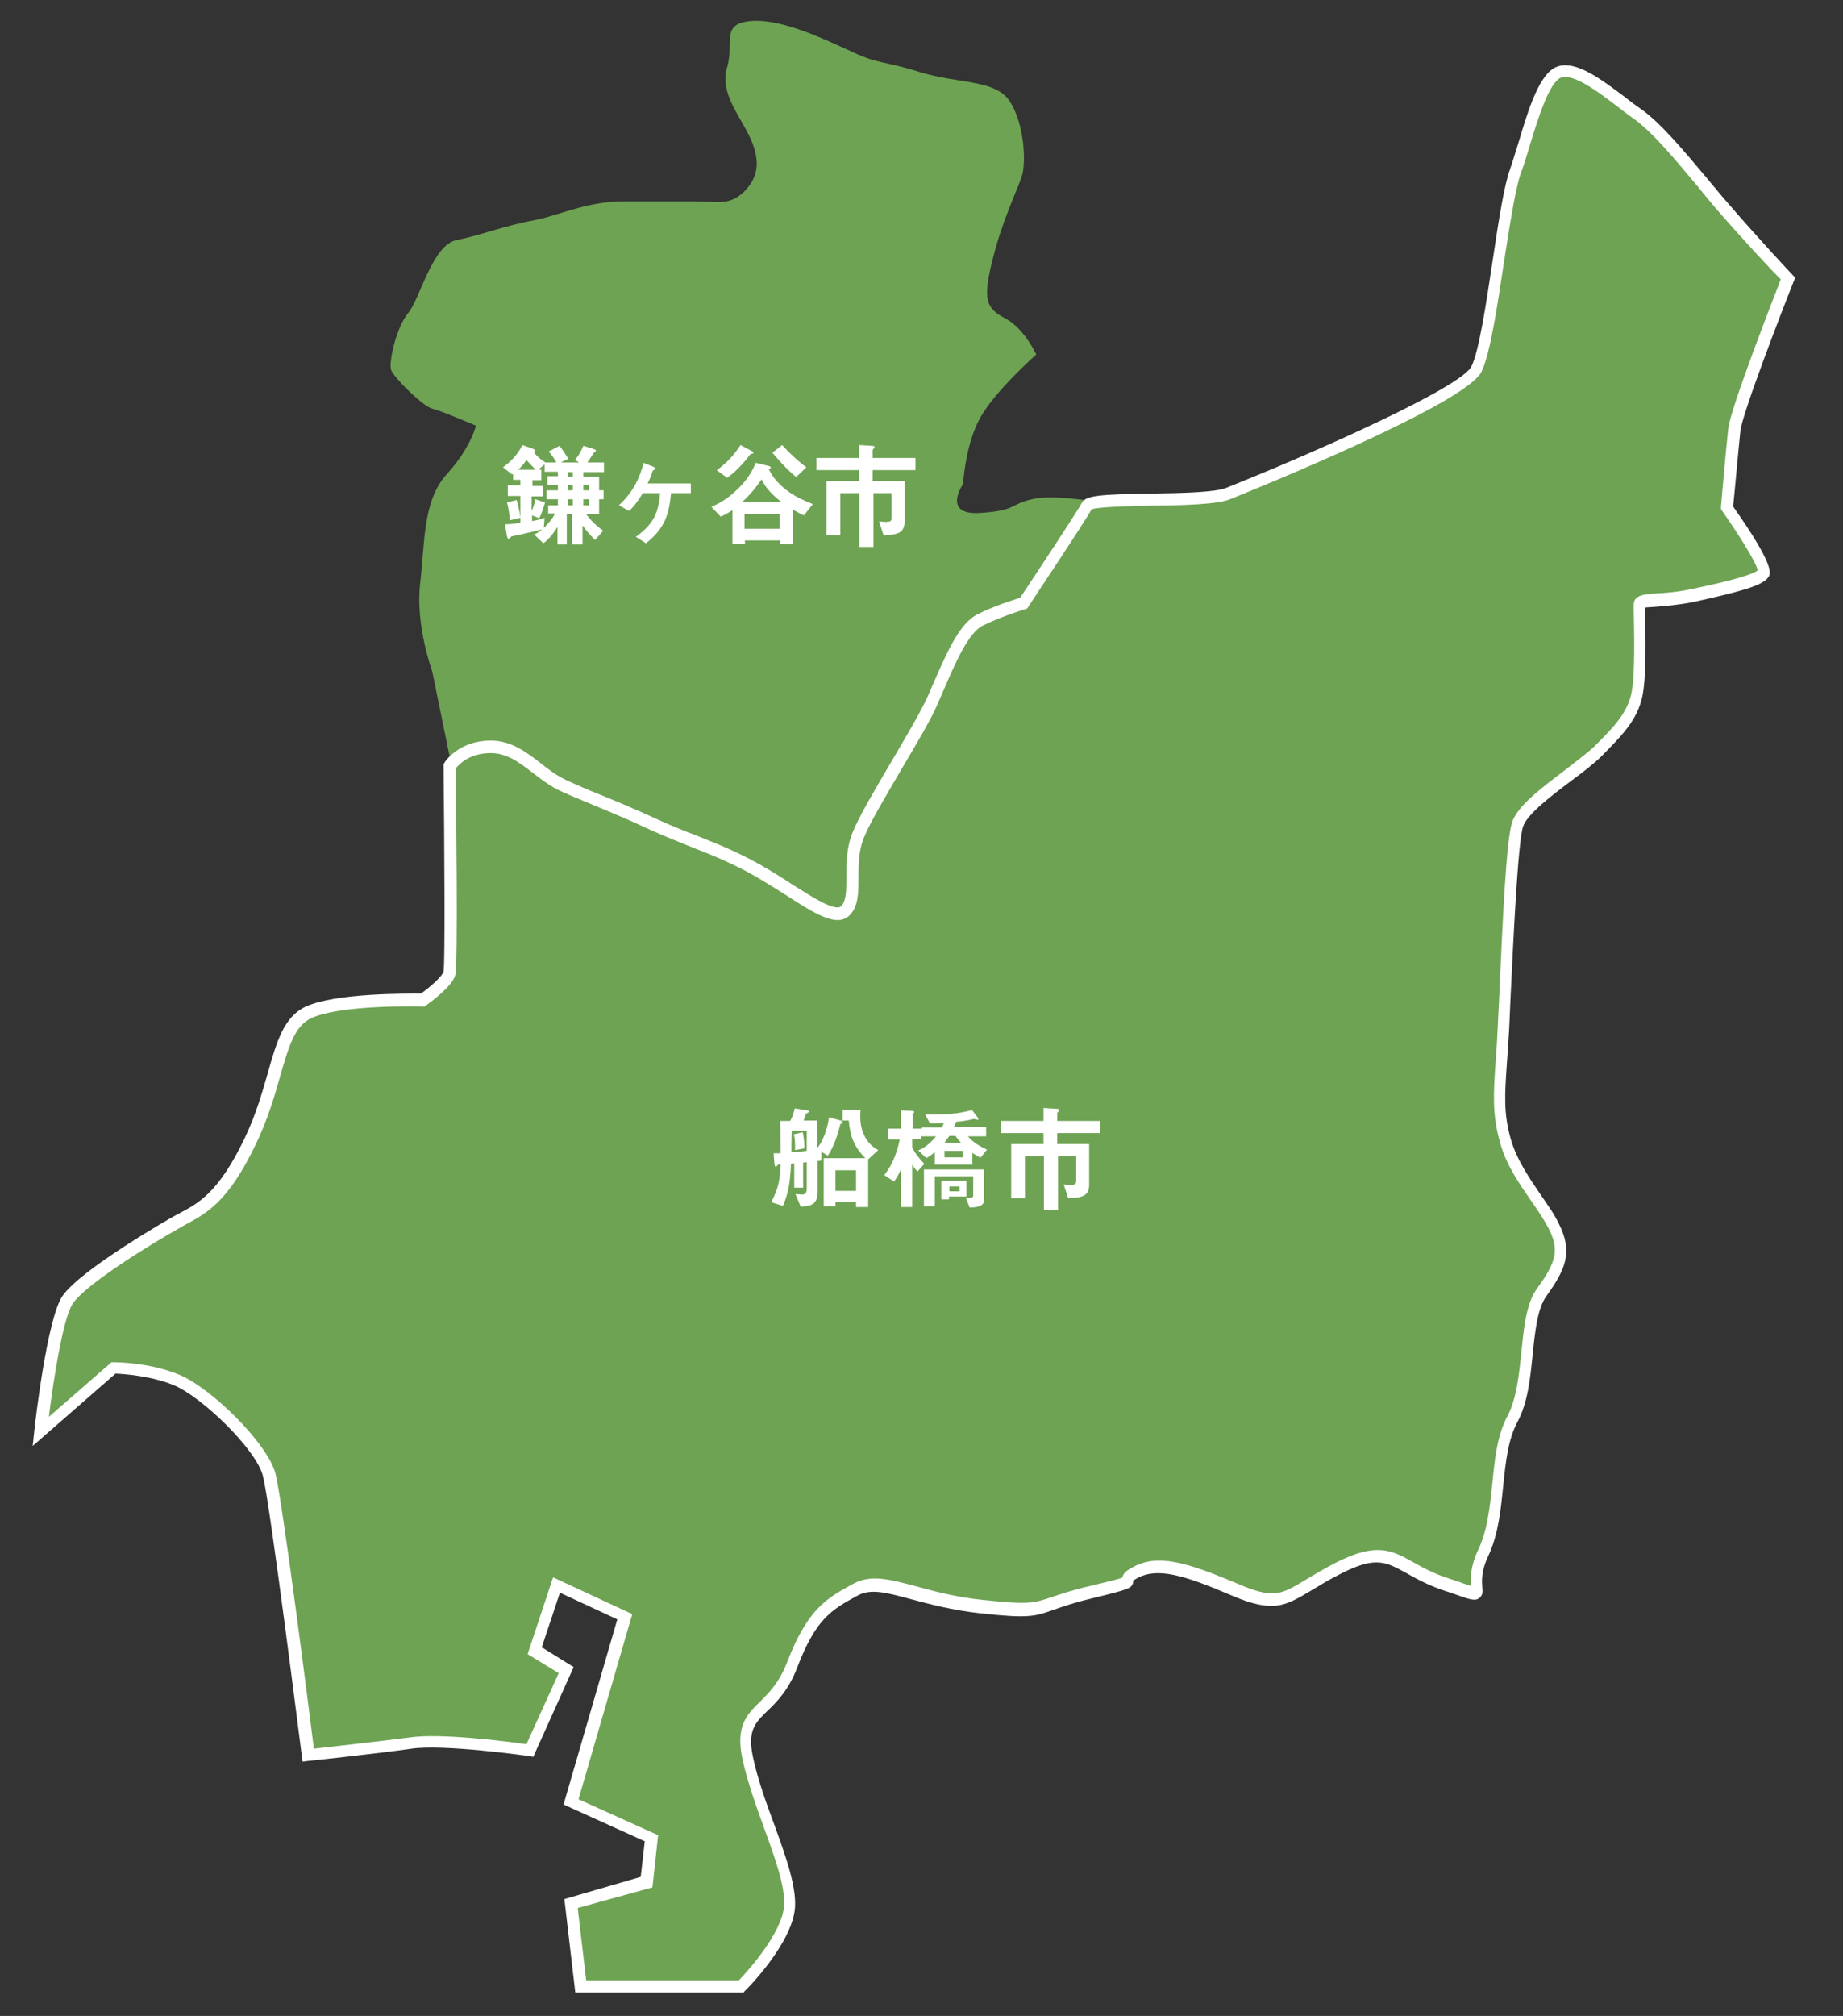
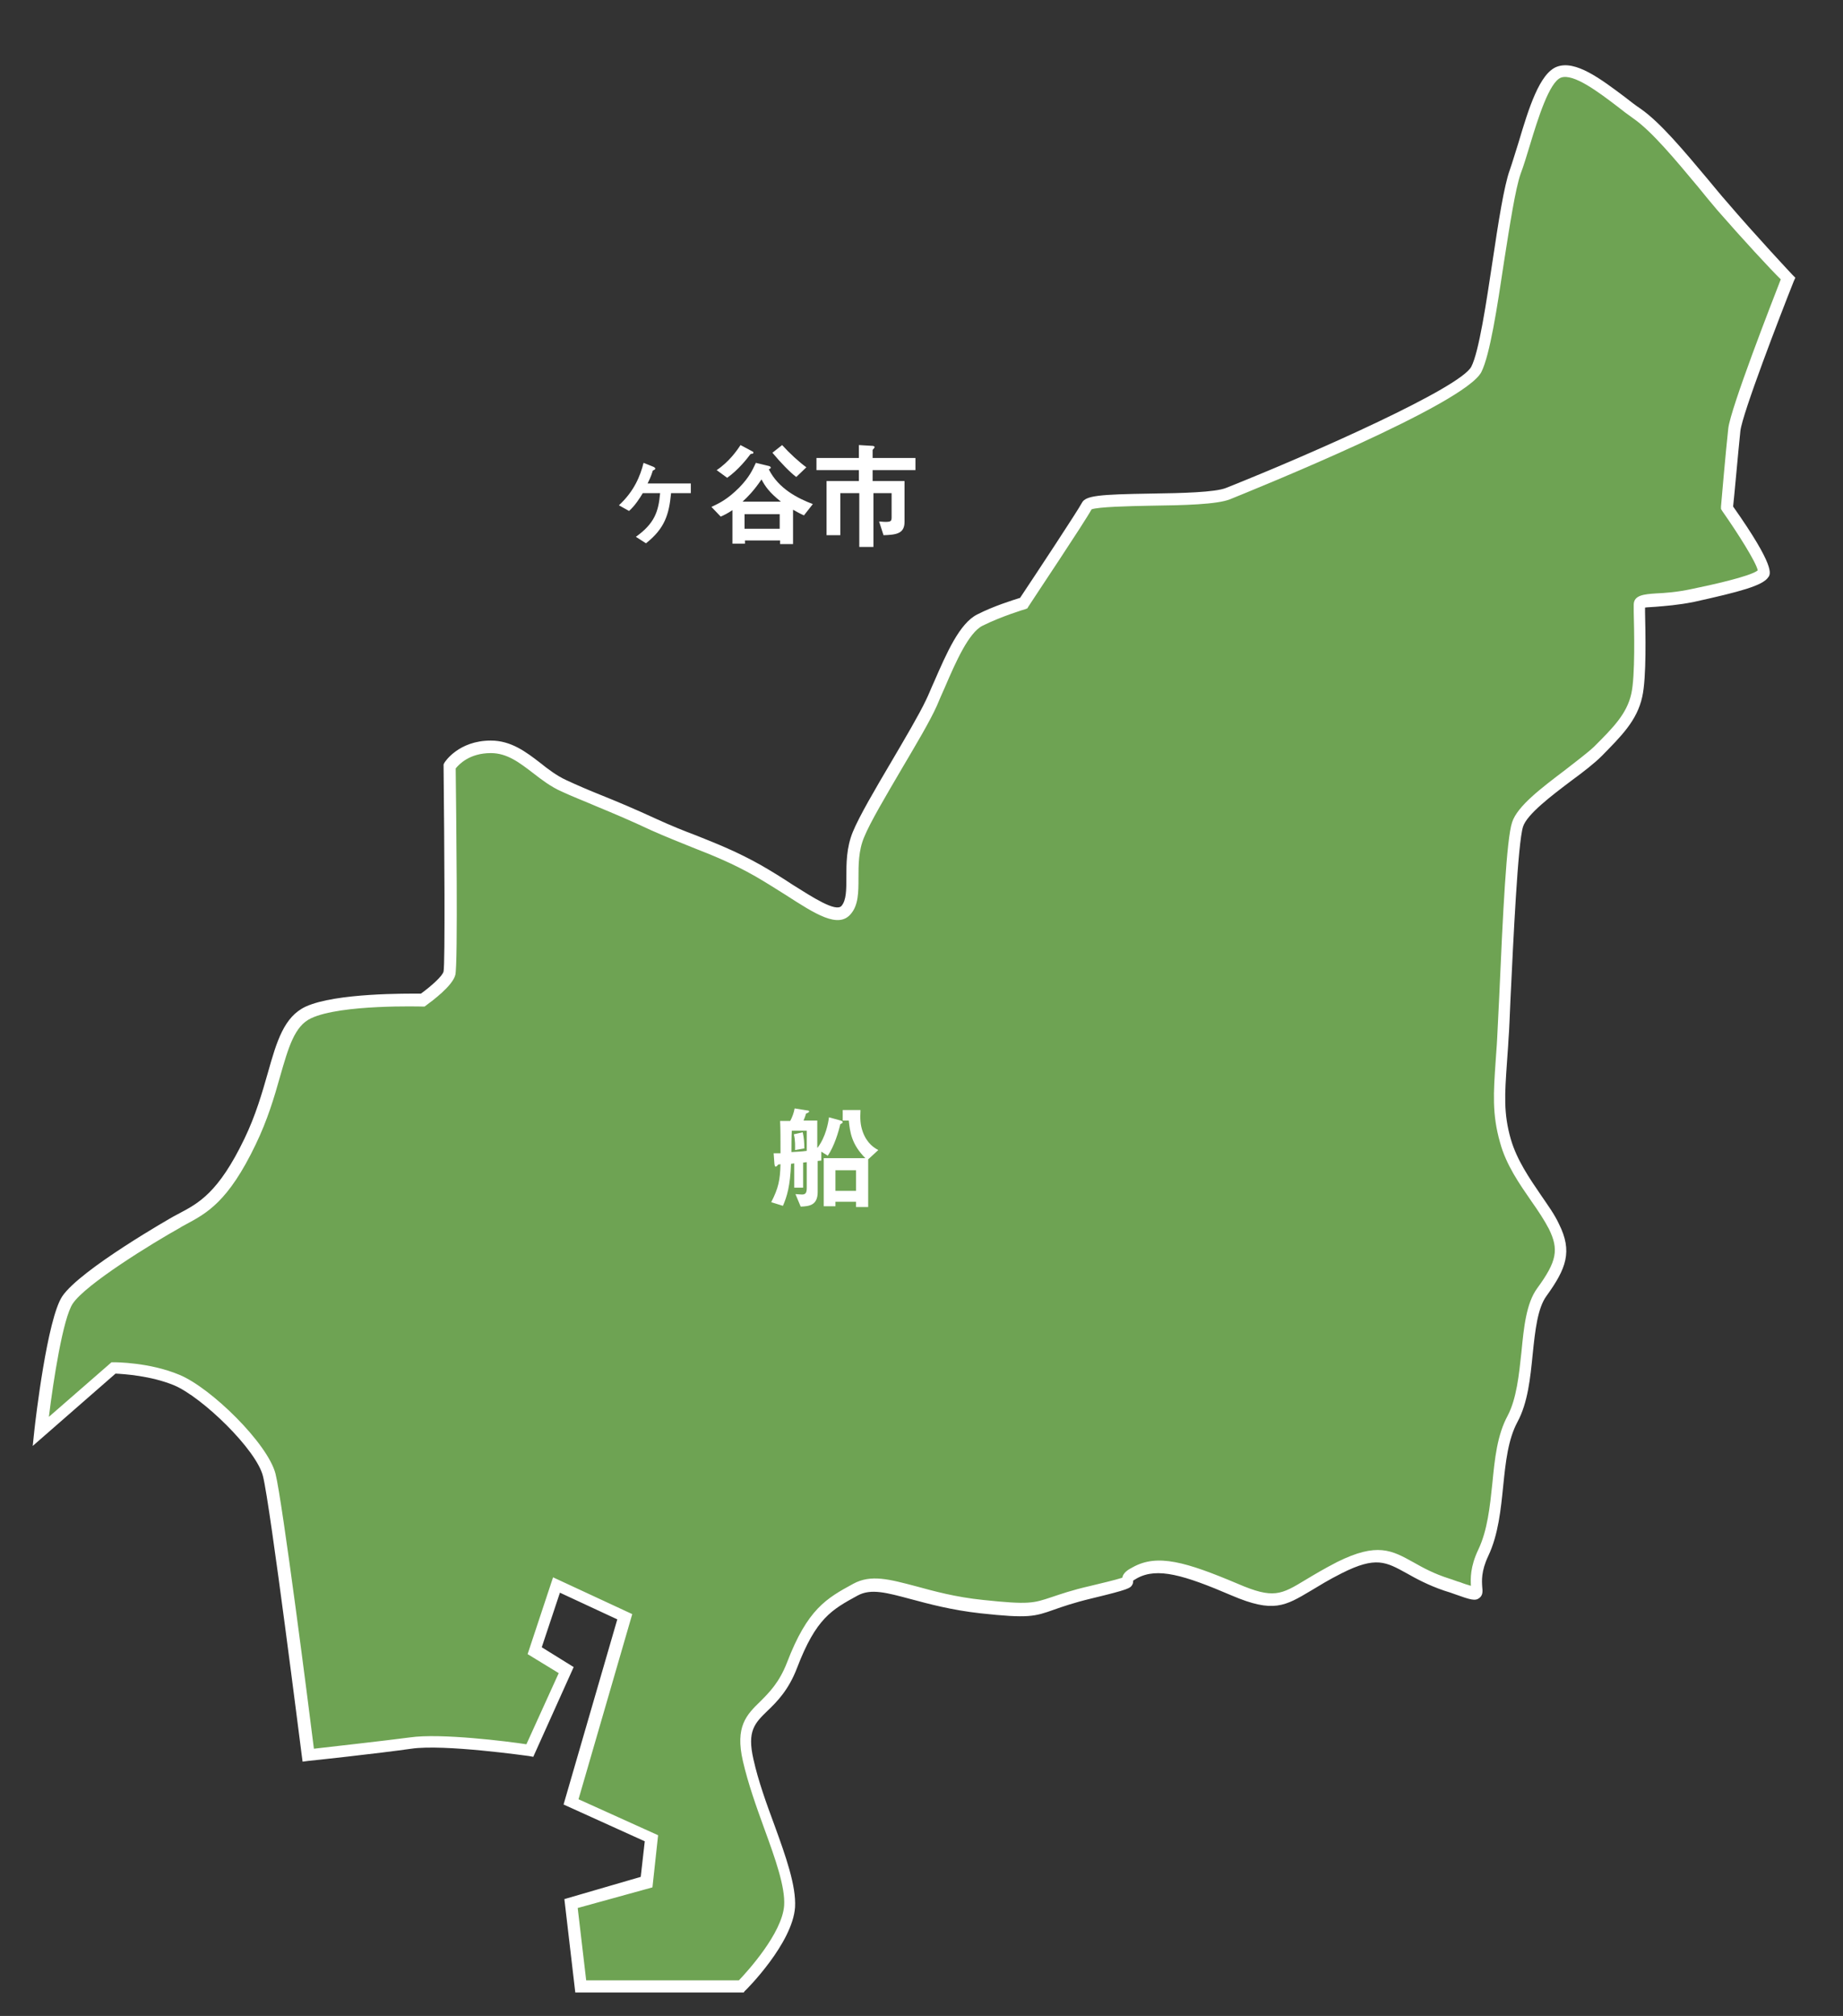
<svg xmlns="http://www.w3.org/2000/svg" version="1.1" id="レイヤー_1" x="0px" y="0px" viewBox="0 0 456.2 498.7" style="enable-background:new 0 0 456.2 498.7;" xml:space="preserve">
  <rect x="0" y="0" width="456.2" height="498.7" fill="#333333" stroke="none" />
  <style type="text/css">
	.st0{fill:#6EA353;}
	.st1{fill:#FFFFFF;}
</style>
-   <path class="st0" d="M111.8,189.6l-4.8-23.5c0,0-4.2-11.4-3-21.7c1.2-10.2,0.6-20.5,6.6-27.1c6-6.6,7.2-12,7.2-12s-8.4-3.6-10.8-4.2  c-2.4-0.6-9.6-7.8-10.2-9.6S98,81.1,101,77.5c3-3.6,6-16.9,12-18.1c6-1.2,12-3.6,18.7-4.8c6.6-1.2,13.3-4.8,22.9-4.8s10.8,0,16.9,0  s9,1.2,12.7-2.4c3.6-3.6,4.2-7.8,1.2-13.9c-3-6-7.2-10.8-5.4-16.9s-1.8-10.8,6-11.4s18.7,4.8,25.3,7.8c6.6,3,6.6,1.8,16.3,4.8  s18.7,1.8,22.3,7.2c3.6,5.4,4.2,15.1,3,18.7c-1.2,3.6-4.8,10.8-7.2,20.5c-2.4,9.6-1.8,12,3,14.5c4.8,2.4,7.8,9,7.8,9  s-10.2,9-13.9,15.7s-4.2,16.3-4.2,16.3s-5.4,7.8,4.2,7.2c9.6-0.6,7.2-2.4,13.9-3.6c6.6-1.2,24.1,2.4,24.1,2.4l-12.7,21.1L257,173.3  l-25.3,31.3l-7.2,34.3c0,0-22.3,9.6-27.1,7.8c-4.8-1.8-56.6-16.9-56-18.7c0.6-1.8-21.1-16.9-21.1-16.9L111.8,189.6z" />
  <g>
    <path class="st0" d="M76.3,434.1c0,0-7.8-62.1-9.6-69.3S51,344.4,43.7,341.4c-7.2-3-15.7-3-15.7-3L10,354c0,0,3-27.1,6.6-32.5   c3.6-5.4,21.7-16.3,27.1-19.3c5.4-3,10.8-4.8,18.1-19.9c7.2-15.1,6.6-28.3,14.5-31.9s28.3-3,28.3-3s6-4.2,6.6-6.6   c0.6-2.4,0-51.2,0-51.2s3-4.8,10.2-4.8s11.4,6.6,18.1,9.6c6.6,3,13.3,5.4,22.3,9.6s16.3,6,25.9,11.4s18.7,13.3,21.7,9.6   c3-3.6,0-11.4,3-18.7c3-7.2,14.5-24.7,18.1-32.5c3.6-7.8,7.2-18.1,12-20.5c4.8-2.4,10.8-4.2,10.8-4.2s14.5-21.7,15.7-24.1   c1.2-2.4,28.9-0.6,34.9-3c6-2.4,57.8-23.5,61.4-30.7s6.6-40.4,9.6-48.8c3-8.4,6-22.9,10.8-24.7c4.8-1.8,13.3,6,19.3,10.2   c6,4.2,13.9,14.5,21.1,22.9s16.3,18.1,16.3,18.1s-12.7,31.9-13.3,37.4c-0.6,5.4-1.8,19.3-1.8,19.3s10.2,14.5,9,16.3   s-9,3.6-17.5,5.4c-8.4,1.8-13.3,0.6-13.3,2.4s0.6,16.9-0.6,22.3c-1.2,5.4-4.8,9-9.6,13.9c-4.8,4.8-18.1,12.7-19.9,18.1   s-3,42.2-3.6,53c-0.6,10.8-1.8,16.9,0.6,25.3s9,15.1,12,21.1c3,6,1.8,9.6-3,16.3c-4.8,6.6-2.4,22.3-7.2,31.3s-2.4,22.9-7.2,33.1   s3.6,12-9,7.8c-12.7-4.2-13.3-10.8-26.5-4.2c-13.3,6.6-13.3,10.8-25.9,5.4s-19.3-7.2-24.7-4.2c-5.4,3,4.2,1.2-10.8,4.8   c-15.1,3.6-10.2,5.4-27.1,3.6s-24.7-7.8-31.3-4.2c-6.6,3.6-10.8,6-15.7,18.7c-4.8,12.7-13.9,10.2-10.8,23.5   c3,13.3,10.8,27.7,10.2,36.1c-0.6,8.4-12,19.9-12,19.9h-39.8l-2.4-20.5l18.7-5.4l1.2-10.8l-19.9-9l13.3-45.8l-16.9-7.8l-5.4,16.3   l7.8,4.8l-9,19.9c0,0-21.1-3-29.5-1.8C93.1,432.3,76.3,434.1,76.3,434.1z" />
    <path class="st1" d="M184.1,492.9h-41.7l-2.7-23.1l18.9-5.5l1-8.8l-20.1-9.1l13.3-45.8l-14.2-6.6l-4.5,13.5l7.9,4.9L132,434.6   l-1.1-0.2c-0.2,0-21-3-29.1-1.8c-8.4,1.2-25.2,3-25.4,3l-1.5,0.2l-0.2-1.5c-0.1-0.6-7.8-62-9.6-69.1c-1.6-6.6-15.1-19.6-22-22.5   c-5.8-2.4-12.6-2.8-14.5-2.9L8.1,357.7l0.4-3.8c0.3-2.8,3.2-27.6,6.9-33.2C19.9,314,42.8,301,43,300.9c0.5-0.3,1-0.5,1.5-0.8   c4.7-2.5,9.6-5.1,16-18.4c2.8-5.8,4.4-11.4,5.8-16.3c2.2-7.8,4-13.9,9.4-16.4c7.5-3.4,25.2-3.2,28.5-3.2c2.6-1.9,5.4-4.4,5.6-5.5   c0.4-2.1,0.2-31.5,0-50.8l0-0.4l0.2-0.4c0.1-0.2,3.5-5.5,11.5-5.5c5,0,8.7,2.8,12.2,5.5c2,1.6,4.1,3.2,6.5,4.3   c2.8,1.3,5.6,2.5,8.6,3.7c4,1.6,8.5,3.5,13.7,5.9c3.5,1.6,6.7,2.9,9.9,4.1c5,2,10.1,4,16.1,7.4c2.6,1.5,5.2,3.1,7.6,4.7   c5.1,3.2,10.8,6.9,12.2,5.3c1.2-1.4,1.2-4,1.2-7c0-3.5,0-7.4,1.6-11.3c1.6-3.9,5.6-10.7,9.5-17.3c3.4-5.8,6.9-11.7,8.6-15.3   c0.7-1.4,1.3-3,2-4.5c3.1-7.1,6.3-14.5,10.7-16.7c4.1-2.1,9-3.6,10.6-4.1c4.2-6.3,14.3-21.6,15.3-23.5c0.9-1.8,4.3-2.1,17.2-2.3   c7.4-0.1,15.8-0.3,18.5-1.4c22.1-8.8,58-24.8,60.7-30c1.9-3.7,3.7-15.8,5.3-26.4c1.4-9.4,2.8-18.3,4.2-22.2c0.7-2,1.4-4.4,2.2-6.9   c2.5-8.4,5.2-17.1,9.5-18.7c4.6-1.7,10.8,3,16.8,7.5c1.4,1.1,2.7,2.1,3.9,2.9c4.9,3.4,10.8,10.5,16.6,17.4c1.6,1.9,3.2,3.9,4.8,5.7   c7.1,8.3,16.1,17.9,16.2,18l0.7,0.7l-0.4,0.9c-3.5,8.8-12.7,32.7-13.2,37c-0.5,4.7-1.5,16.1-1.8,18.7c10.5,14.9,9.3,16.7,8.7,17.5   c-1.4,2.1-7.1,3.6-18.4,6.1c-4,0.8-7.1,1-9.4,1.2c-1,0.1-2.1,0.1-2.7,0.2c0,0.3,0,0.7,0,1.1c0.1,4.8,0.4,16.2-0.7,21   c-1.3,5.9-5.2,9.7-10,14.6c-1.8,1.8-4.5,3.9-7.5,6.1c-4.9,3.7-11,8.3-12,11.4c-1.3,4.1-2.4,28.1-3.1,42.5   c-0.2,4.2-0.3,7.8-0.5,10.1c-0.1,2.2-0.3,4.2-0.4,6c-0.5,7.4-0.9,12.3,1,18.8c1.5,5.1,4.6,9.6,7.4,13.7c1.7,2.5,3.4,4.8,4.5,7.2   c3.4,6.8,1.8,11-3.1,17.8c-2.2,3-2.8,8.5-3.4,14.3c-0.6,6-1.2,12.1-3.8,16.9c-2.3,4.3-2.9,9.8-3.5,15.7c-0.6,5.9-1.2,12.1-3.7,17.4   c-1.8,3.8-1.6,6.2-1.5,7.7c0.1,1,0.2,2-0.7,2.7c-1,0.8-2.1,0.5-6-0.9c-0.8-0.3-1.7-0.6-2.7-0.9c-4.1-1.4-7-3-9.3-4.3   c-5.1-2.8-7.6-4.3-16.1,0c-3.2,1.6-5.6,3.1-7.6,4.3c-6.4,3.8-9.3,5.6-19.6,1.2c-11.9-5.1-18.4-7-23.4-4.3c-0.5,0.3-0.8,0.5-1,0.6   c0,0.3,0,0.6-0.2,1c-0.5,0.9-0.9,1.2-10,3.4c-4.6,1.1-7.4,2.1-9.4,2.8c-4.8,1.7-6.3,2.2-18.2,0.9c-7.2-0.8-12.7-2.3-17.2-3.5   c-6-1.6-9.9-2.7-13.2-0.9c-6.4,3.5-10.3,5.6-15,17.9c-2.1,5.5-5,8.4-7.3,10.6c-3.2,3.1-5.1,5-3.5,12c1.2,5.4,3.2,10.9,5.2,16.3   c2.8,7.7,5.4,15,5.1,20.3c-0.6,8.9-12,20.4-12.5,20.8L184.1,492.9z M145.1,489.9h37.8c2-2.1,10.7-11.6,11.2-18.5   c0.3-4.6-2.2-11.6-4.9-19c-2-5.5-4-11.1-5.3-16.7c-2-8.6,0.9-11.5,4.3-14.8c2.2-2.2,4.7-4.7,6.6-9.6c5.1-13.3,9.8-15.9,16.4-19.5   c4.4-2.4,9-1.1,15.5,0.6c4.4,1.2,9.8,2.7,16.7,3.4c11.3,1.2,12.4,0.8,16.9-0.7c2.1-0.7,4.9-1.7,9.7-2.8c2.1-0.5,6.3-1.5,7.8-2   c0.2-1.2,1.4-2,2.6-2.6c6.1-3.4,13.2-1.3,26,4.1c8.8,3.8,10.7,2.7,16.8-1c2-1.2,4.5-2.7,7.8-4.4c9.9-4.9,13.5-2.9,18.9,0.1   c2.3,1.3,5,2.8,8.8,4c1,0.3,1.9,0.7,2.7,0.9c1,0.4,2,0.7,2.7,0.9c-0.1-1.7-0.2-4.7,1.8-8.9c2.3-4.8,2.9-10.7,3.5-16.4   c0.6-6.2,1.2-12,3.8-16.8c2.2-4.2,2.8-10.1,3.4-15.7c0.6-6.2,1.2-12.1,3.9-15.8c4.9-6.7,5.4-9.6,2.9-14.7c-1.1-2.1-2.6-4.4-4.3-6.8   c-2.9-4.2-6.3-9-7.8-14.6c-2-7-1.6-12.4-1.1-19.8c0.1-1.8,0.3-3.8,0.4-6c0.1-2.3,0.3-5.9,0.5-10.1c0.9-20.5,1.8-39.2,3.2-43.3   c1.3-4,7.3-8.5,13.1-12.9c2.8-2.2,5.5-4.2,7.2-5.8c4.7-4.7,8.1-8.1,9.2-13.1c1-4.4,0.7-15.9,0.6-20.3c0-0.8,0-1.4,0-1.7   c0-2.4,2.6-2.6,5.5-2.8c2.2-0.1,5.2-0.3,8.9-1.1c4.4-0.9,14.5-3.1,16.3-4.6c-0.4-2-4.8-9-8.8-14.7l-0.3-0.5l0-0.6   c0-0.1,1.2-13.9,1.8-19.3c0.6-5.1,10.9-31.5,13-36.9C438.6,67,431.2,59,425.1,52c-1.6-1.9-3.2-3.8-4.8-5.8   c-5.6-6.7-11.4-13.7-16-16.9c-1.3-0.9-2.6-1.9-4-3c-4.6-3.5-10.8-8.2-13.9-7.1c-2.9,1.1-5.7,10.1-7.7,16.7c-0.8,2.6-1.5,5-2.3,7.1   c-1.3,3.7-2.7,12.8-4.1,21.7c-1.7,11.4-3.5,23.1-5.6,27.3c-4,8-56.3,29.1-62.2,31.5c-3.2,1.3-11.5,1.5-19.6,1.6   c-5.6,0.1-13.1,0.3-14.7,0.9c-1.8,3.3-14.2,21.8-15.6,24l-0.3,0.5l-0.5,0.2c-0.1,0-6,1.8-10.6,4.1c-3.4,1.7-6.6,8.9-9.3,15.2   c-0.7,1.6-1.4,3.1-2,4.6c-1.7,3.8-5.1,9.5-8.7,15.6c-3.8,6.5-7.8,13.2-9.3,16.9c-1.4,3.3-1.4,6.9-1.4,10.1c0,3.5,0,6.7-1.9,8.9   c-3.1,3.7-8.8,0-16.1-4.7c-2.4-1.5-4.9-3.1-7.5-4.6c-5.8-3.3-10.6-5.2-15.7-7.2c-3.2-1.3-6.5-2.6-10.1-4.2   c-5.1-2.4-9.4-4.2-13.5-5.9c-3-1.3-5.9-2.4-8.7-3.7c-2.7-1.2-4.9-2.9-7.1-4.6c-3.4-2.6-6.4-4.9-10.4-4.9c-5.3,0-7.9,2.8-8.7,3.8   c0.1,9.2,0.6,48.7-0.1,51.1c-0.7,2.7-5.7,6.4-7.2,7.5l-0.4,0.3l-0.5,0c-0.2,0-20.2-0.6-27.6,2.9c-4.1,1.9-5.6,7.2-7.7,14.5   c-1.4,5-3.1,10.7-6,16.7c-6.8,14.2-12.1,17-17.3,19.8c-0.5,0.3-1,0.5-1.4,0.8c-7,3.9-23.4,14-26.6,18.8c-2.4,3.6-4.8,19-5.9,28   l15.5-13.5h0.6c0.4,0,8.8,0,16.2,3.1c7.8,3.2,21.9,17,23.8,24.5c1.7,6.7,8.3,58.3,9.5,68c4.3-0.5,16.9-1.9,23.8-2.8   c7.5-1.1,24.3,1,28.8,1.7l8-17.6l-7.7-4.7l6.3-19l19.6,9.1l-13.3,45.8l19.7,8.9l-1.4,12.9L143,472L145.1,489.9z M280.6,391.1   L280.6,391.1L280.6,391.1z" />
  </g>
  <g>
    <path class="st1" d="M196.9,295.4c0.5,0,1.1,0.1,1.6,0.1c0.8,0,1.2-0.3,1.2-1.6v-6.4c-0.3,0-0.6,0.1-0.9,0.1v6.2h-2.2v-6   c-0.3,0-0.5,0.1-0.8,0.1c-0.2,5.5-1,8.1-2,10.4l-2.9-0.9c1.8-3.5,2.2-5.5,2.3-9.4c-0.2,0-0.4,0.1-0.6,0.1c-0.2,0.3-0.4,0.5-0.6,0.5   c-0.2,0-0.2-0.2-0.3-0.6l-0.2-2.7c0.5,0,1.4,0,1.7,0c0-3.6,0-5.9-0.1-8h2.5c0.5-0.9,0.9-2,1.1-3.1l3.1,0.5c0.3,0,0.5,0.1,0.5,0.3   c0,0.1-0.3,0.3-0.8,0.5c-0.1,0.5-0.4,1.2-0.6,1.7h3.4v6.7h0.1c2-2.7,2.6-6,2.8-7.5l2.9,0.8c0.4,0.1,0.5,0.3,0.5,0.4   c0,0.2-0.3,0.4-0.6,0.5c-0.4,1.8-1.5,5.5-3.1,7.8l-1.6-1v2.2c-0.3,0-0.6,0.1-0.9,0.1v7.7c0,3.3-2.1,3.5-4.2,3.6L196.9,295.4z    M199.7,279.7H196c-0.1,1.5-0.1,3.9-0.1,5.3c1.3-0.1,2.4-0.1,3.8-0.3V279.7z M196.8,284.5c0-0.9,0.1-2.3-0.3-3.9l2.2-0.5   c0.3,1.3,0.4,2.7,0.4,4L196.8,284.5z M211.9,298.6v-1.3h-5.1v1.1h-2.9v-11.9h10.3c-3.4-3.4-3.8-6.4-4.1-9.3h-1.5v-2.6h4.4   c-0.1,2.1-0.1,3.6,0.6,5.5c1.1,2.9,2.9,3.9,3.8,4.4l-2.5,2.3v11.8H211.9z M211.9,289.5h-5.1v5.1h5.1V289.5z" />
-     <path class="st1" d="M242.7,286.4c-0.8-0.4-1.6-0.9-2-1.2v2.9h-9.3V285c-0.7,0.6-1.4,1.1-2.1,1.5l-2-1.9c2.1-0.9,3.4-2.3,4.4-3.5   h-3.6v0.7h-2.3v2c0.5,1.2,1.7,2.8,3,4.1l-1.7,1.9c-0.5-0.5-1-1.2-1.2-1.6h-0.1v10.4H223v-9.3H223c-0.3,0.7-0.8,1.8-1.7,3l-2.4-1.6   c2.3-3,3.3-6.2,3.8-8.8h-2.9v-2.7h3.2v-4.5l2.8,0.1c0.3,0,0.5,0.1,0.5,0.3c0,0.1-0.2,0.3-0.4,0.5v3.6h2.3v-0.3h5   c0.2-0.4,0.3-0.8,0.4-1.1c-1.1,0.1-1.8,0.1-3.4,0.1l-1.2-2.2c4.6,0.1,8.1-0.1,11.6-1.1l1.3,1.7c0.2,0.2,0.3,0.4,0.3,0.5   c0,0.1-0.1,0.2-0.2,0.2s-0.6-0.1-0.9-0.2c-1.2,0.3-2.8,0.6-4.4,0.7c-0.2,0.5-0.3,0.8-0.6,1.3h8v2.3h-4.5c1.2,1.5,3.2,2.6,4.7,3.3   L242.7,286.4z M239.1,296.3c1.7,0.1,1.8-0.1,1.8-0.7V291h-9.5v7.4h-2.7v-9.1h14.9v7.6c0,1.7-2.4,1.8-3.6,1.8L239.1,296.3z    M233,296.7v-4.6h6.2v3.9h-4.3v0.7H233z M237.9,282.7c-0.6-0.6-1-1.2-1.4-1.7H235c-0.5,0.7-0.8,1.1-1.2,1.7H237.9z M238.3,286.3   v-1.6h-4.5v1.6H238.3z M237.5,294.7v-1.2h-2.5v1.2H237.5z" />
-     <path class="st1" d="M263.3,293c0.4,0,0.9,0.1,1.6,0.1c1.3,0,1.5-0.2,1.5-1.1v-6h-4.5v13.3h-3.5v-13.3h-4.7v10.4h-3.4v-13.4h8v-2.7   h-10.5v-3h10.5v-3.2l3.4,0.2c0.3,0,0.5,0.2,0.5,0.3c0,0.1-0.2,0.4-0.5,0.7v2h10.6v3h-10.6v2.7h7.9v10.1c0,2.9-2,3.2-5.2,3.3   L263.3,293z" />
  </g>
  <g>
-     <path class="st1" d="M131.8,111c0.4,0.1,0.7,0.3,0.7,0.5c0,0.3-0.1,0.4-0.3,0.5c0.7,0.9,1.8,1.8,2.8,2.4h2.7   c-0.4-0.8-1-1.7-1.9-2.7l2.7-1.4c0.9,1.1,1.8,2.7,2.2,3.2l-1.7,0.8v0.1h4.2v-0.1l-0.9-0.5c0.7-0.8,1.5-2,2.1-3.5l2.6,0.8   c0.2,0.1,0.5,0.1,0.5,0.4c0,0.2-0.3,0.3-0.5,0.5c-0.5,0.8-1.1,1.7-1.6,2.4h4.1v2.4h-5.1v1.1h3.9v3.4h1.1v2.2h-1.1v3.7h-3.2   c1.6,2.2,3.3,3.4,4.2,4.1l-2,2.3c-0.5-0.5-1.9-1.9-3-3.5h-0.1v4.6h-2.6v-7.5h-1.3v7.5H138v-4.2h-0.1c-1.4,2.2-2.6,3.3-3.4,3.9   l-2.3-2.2c0.4-0.1,0.9-0.4,1.9-1.1l-0.1-0.1c-2.4,0.6-5.3,1.3-7.4,1.7c-0.3,0.3-0.5,0.6-0.7,0.6s-0.3-0.3-0.4-0.6l-0.5-3   c1.9,0,3.2-0.3,3.8-0.4v-6.6h-3.1v-2.6h3.1v-1.4H127v-1.5l-0.2,0.2l-2.3-1.8c1.7-1.2,3.6-3,4.8-5.5L131.8,111z M126.2,128.7   c-0.1-1.5-0.3-3-0.7-4.4l2.4-0.6c0.3,1.1,0.7,2.6,0.9,4.4L126.2,128.7z M132.6,116.2c-0.4-0.4-1.4-1.4-2.3-2.4   c-0.6,1-1.5,1.9-2,2.4H132.6z M134.6,115l-1.3,1.2h0.7v2.6h-2.2v1.4h2.6v2.6h-2.8v3.4h0.1c0.5-1,0.7-2.2,0.8-2.7l2.4,0.8   c-0.2,0.8-0.7,2.5-1.4,3.9l-1.8-0.7v1.4c1.1-0.2,2-0.4,3.1-0.8l-0.2,2.5c0.5-0.5,2-1.9,2.8-3.6h-1.7V125h2.4v-1.5h-2.8v-2.2h2.8   v-1.3h-2.6v-2.2h2.6v-1.1h-3.3V115z M141.8,117.9v-1.1h-1.3v1.1H141.8z M141.8,121.3v-1.3h-1.3v1.3H141.8z M141.8,125v-1.5h-1.3   v1.5H141.8z M145.8,121.3v-1.3h-1.4v1.3H145.8z M145.8,125v-1.5h-1.4v1.5H145.8z" />
    <path class="st1" d="M166.1,122.1c-0.5,5.1-1.5,8.6-6.2,12.3l-2.5-1.6c4.6-3.3,5.6-6.2,6-10.8h-4.3c-0.7,1.2-2,3.2-3.4,4.4   l-2.5-1.4c3.8-3.5,5.3-7.3,6.1-10.5l2.5,1c0.1,0.1,0.4,0.2,0.4,0.4c0,0.3-0.4,0.4-0.6,0.5c-0.2,0.6-0.4,1.4-1.3,3.2h10.7v2.4H166.1   z" />
    <path class="st1" d="M176.1,125.4c1.9-0.9,3.9-1.8,6.9-4.8c2.5-2.6,3.2-4.2,4.1-6.1l3.3,0.8c0.3,0.1,0.4,0.3,0.4,0.4   s-0.2,0.3-0.5,0.4c2.4,4.8,7.2,7.2,10.9,8.6l-2.2,2.8c-0.9-0.4-1.8-0.9-2.7-1.4v8.5h-3.2v-0.9h-8.7v0.8h-3.1v-8.3   c-1.2,0.8-2,1.2-2.9,1.6L176.1,125.4z M177.4,116.3c3-2,5-4.8,5.9-6.2l3,1.6c0.2,0.1,0.2,0.2,0.2,0.3s-0.1,0.3-0.7,0.3   c-0.9,1.2-3,3.9-5.8,5.9L177.4,116.3z M193.3,124.1L193.3,124.1c-2.9-2.3-3.9-3.8-4.8-5.5c-1.9,2.8-3.4,4.3-4.7,5.5H193.3z    M184.3,130.8h8.7v-3.6h-8.7V130.8z M197.1,118c-1.5-1.1-4-3.7-5.9-6l2.4-1.9c1.8,2,4.2,4.2,6,5.5L197.1,118z" />
    <path class="st1" d="M217.6,129c0.4,0,0.9,0.1,1.6,0.1c1.3,0,1.5-0.2,1.5-1.1v-6h-4.5v13.3h-3.5v-13.3h-4.7v10.4h-3.4v-13.4h8v-2.7   h-10.5v-3h10.5v-3.2l3.4,0.2c0.3,0,0.5,0.2,0.5,0.3c0,0.1-0.2,0.4-0.5,0.7v2h10.6v3h-10.6v2.7h7.9v10.1c0,2.9-2,3.2-5.2,3.3   L217.6,129z" />
  </g>
</svg>